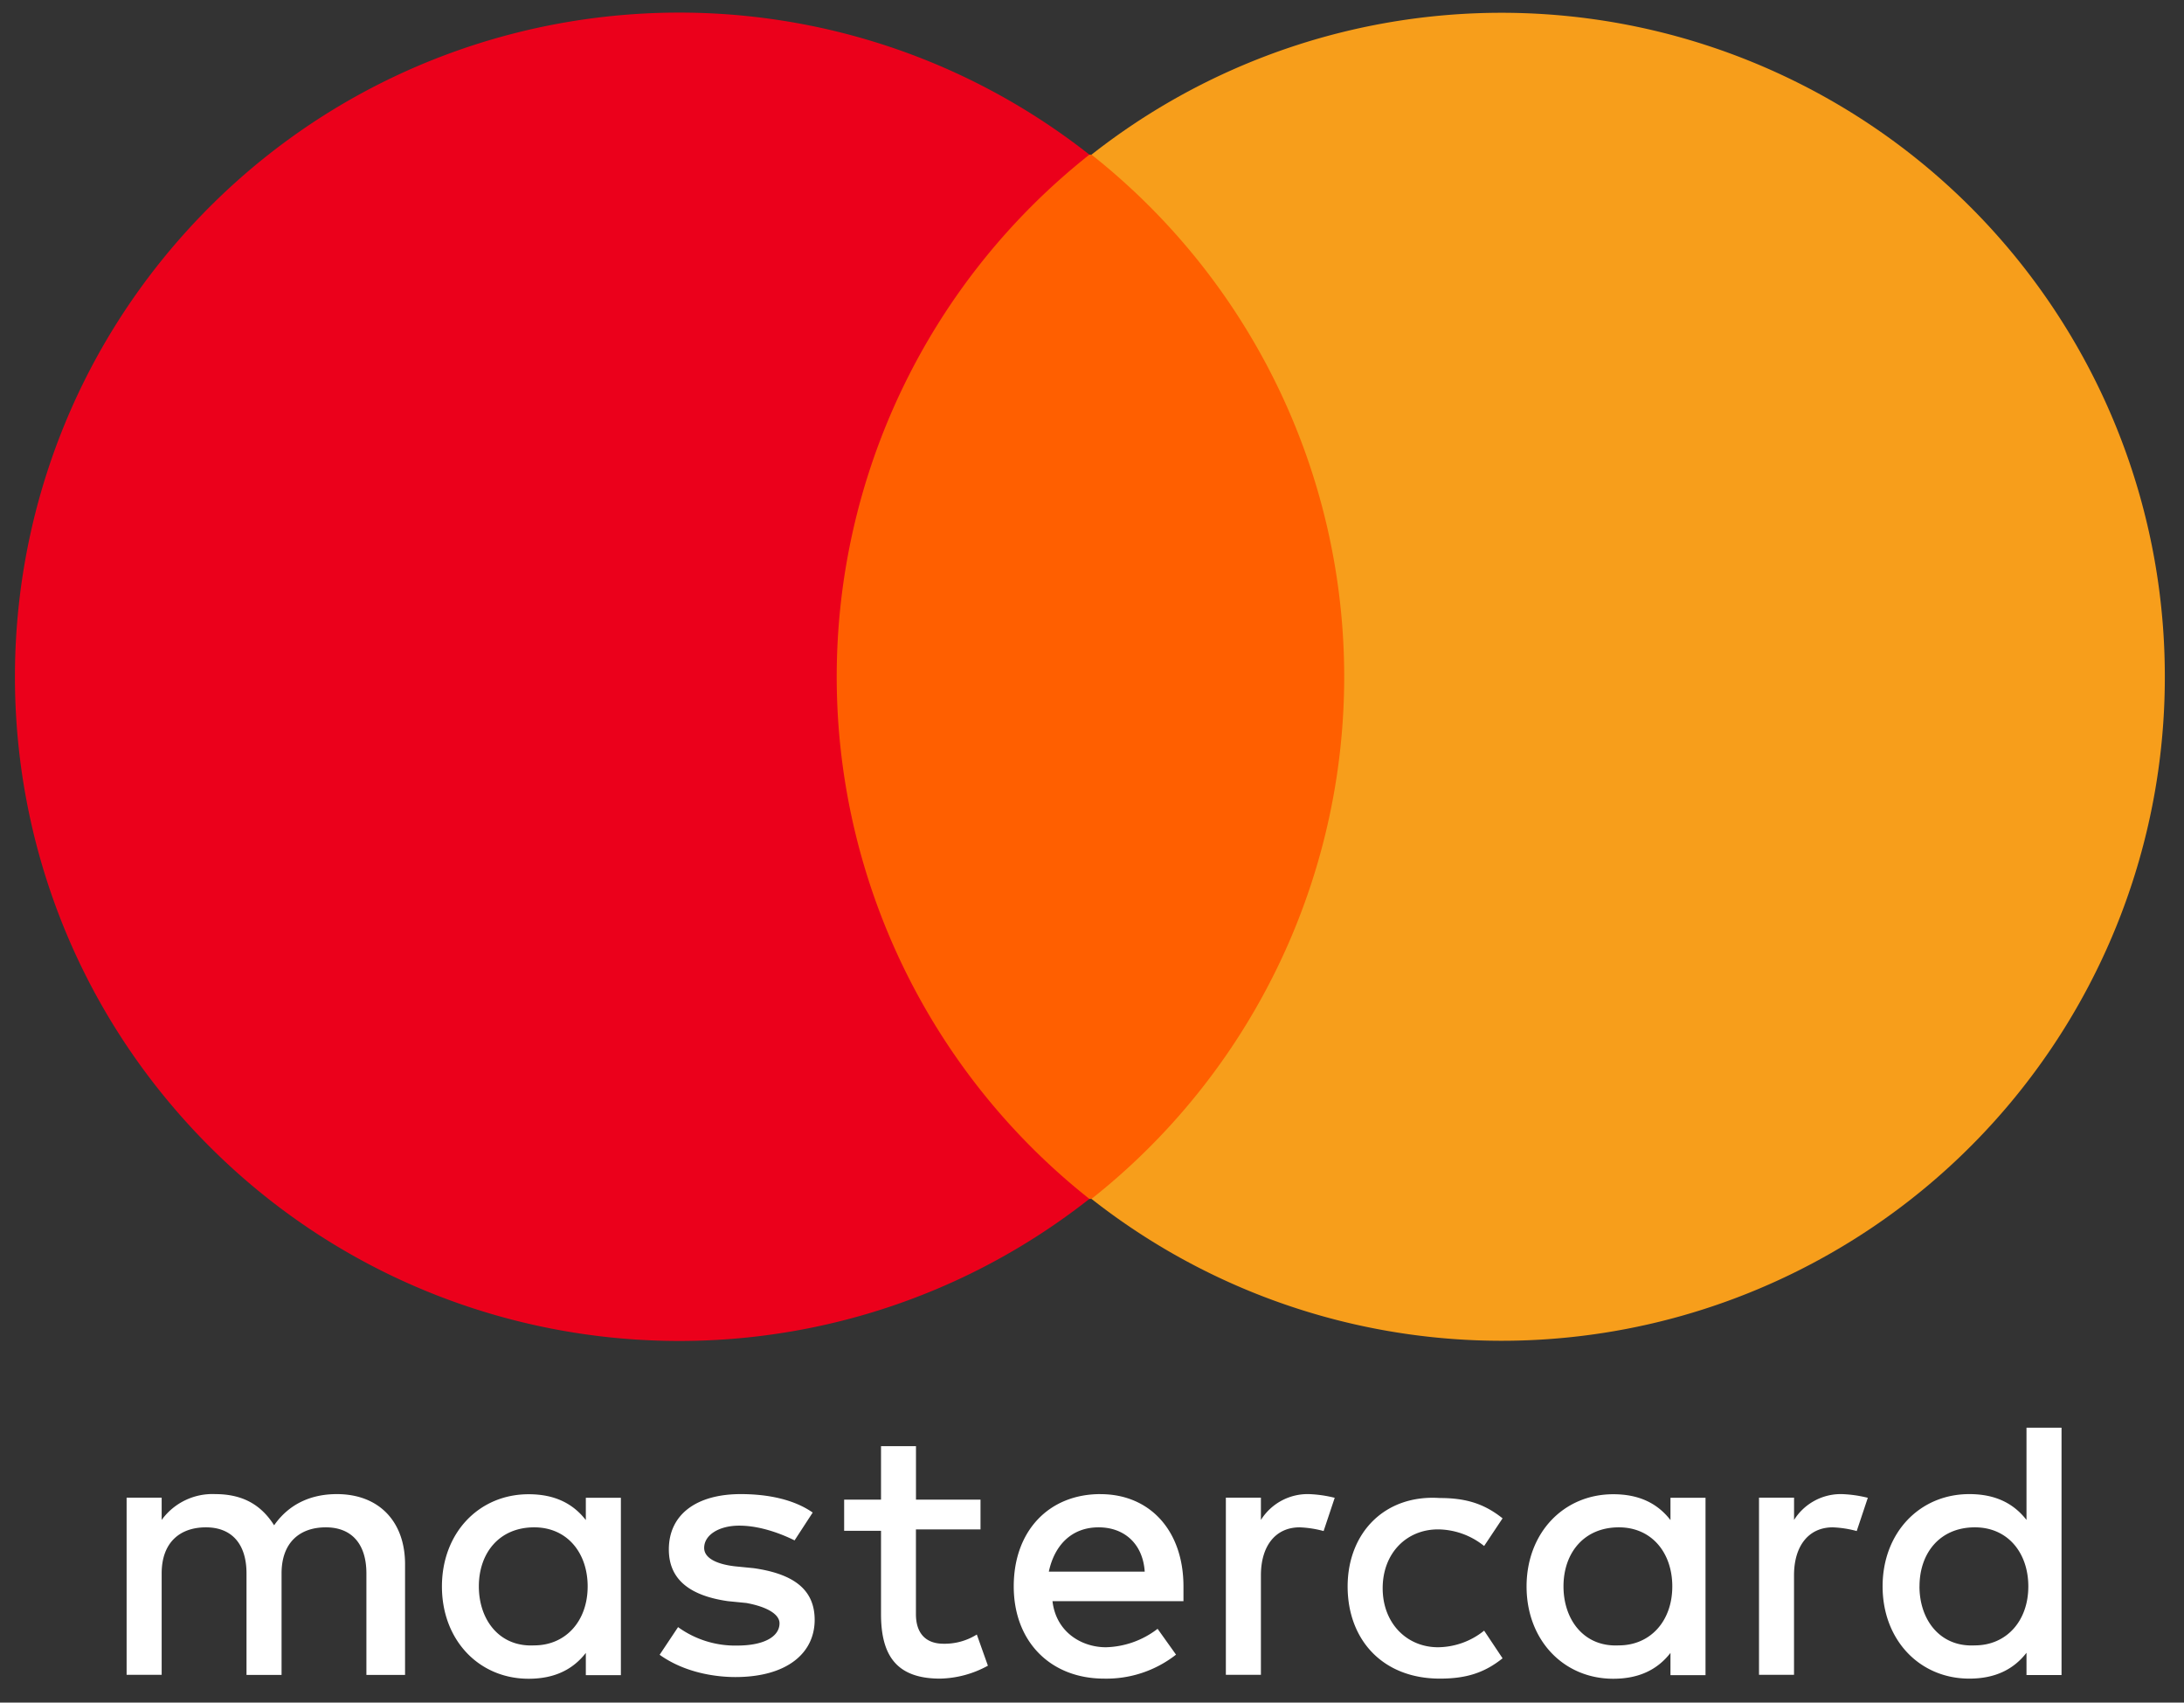
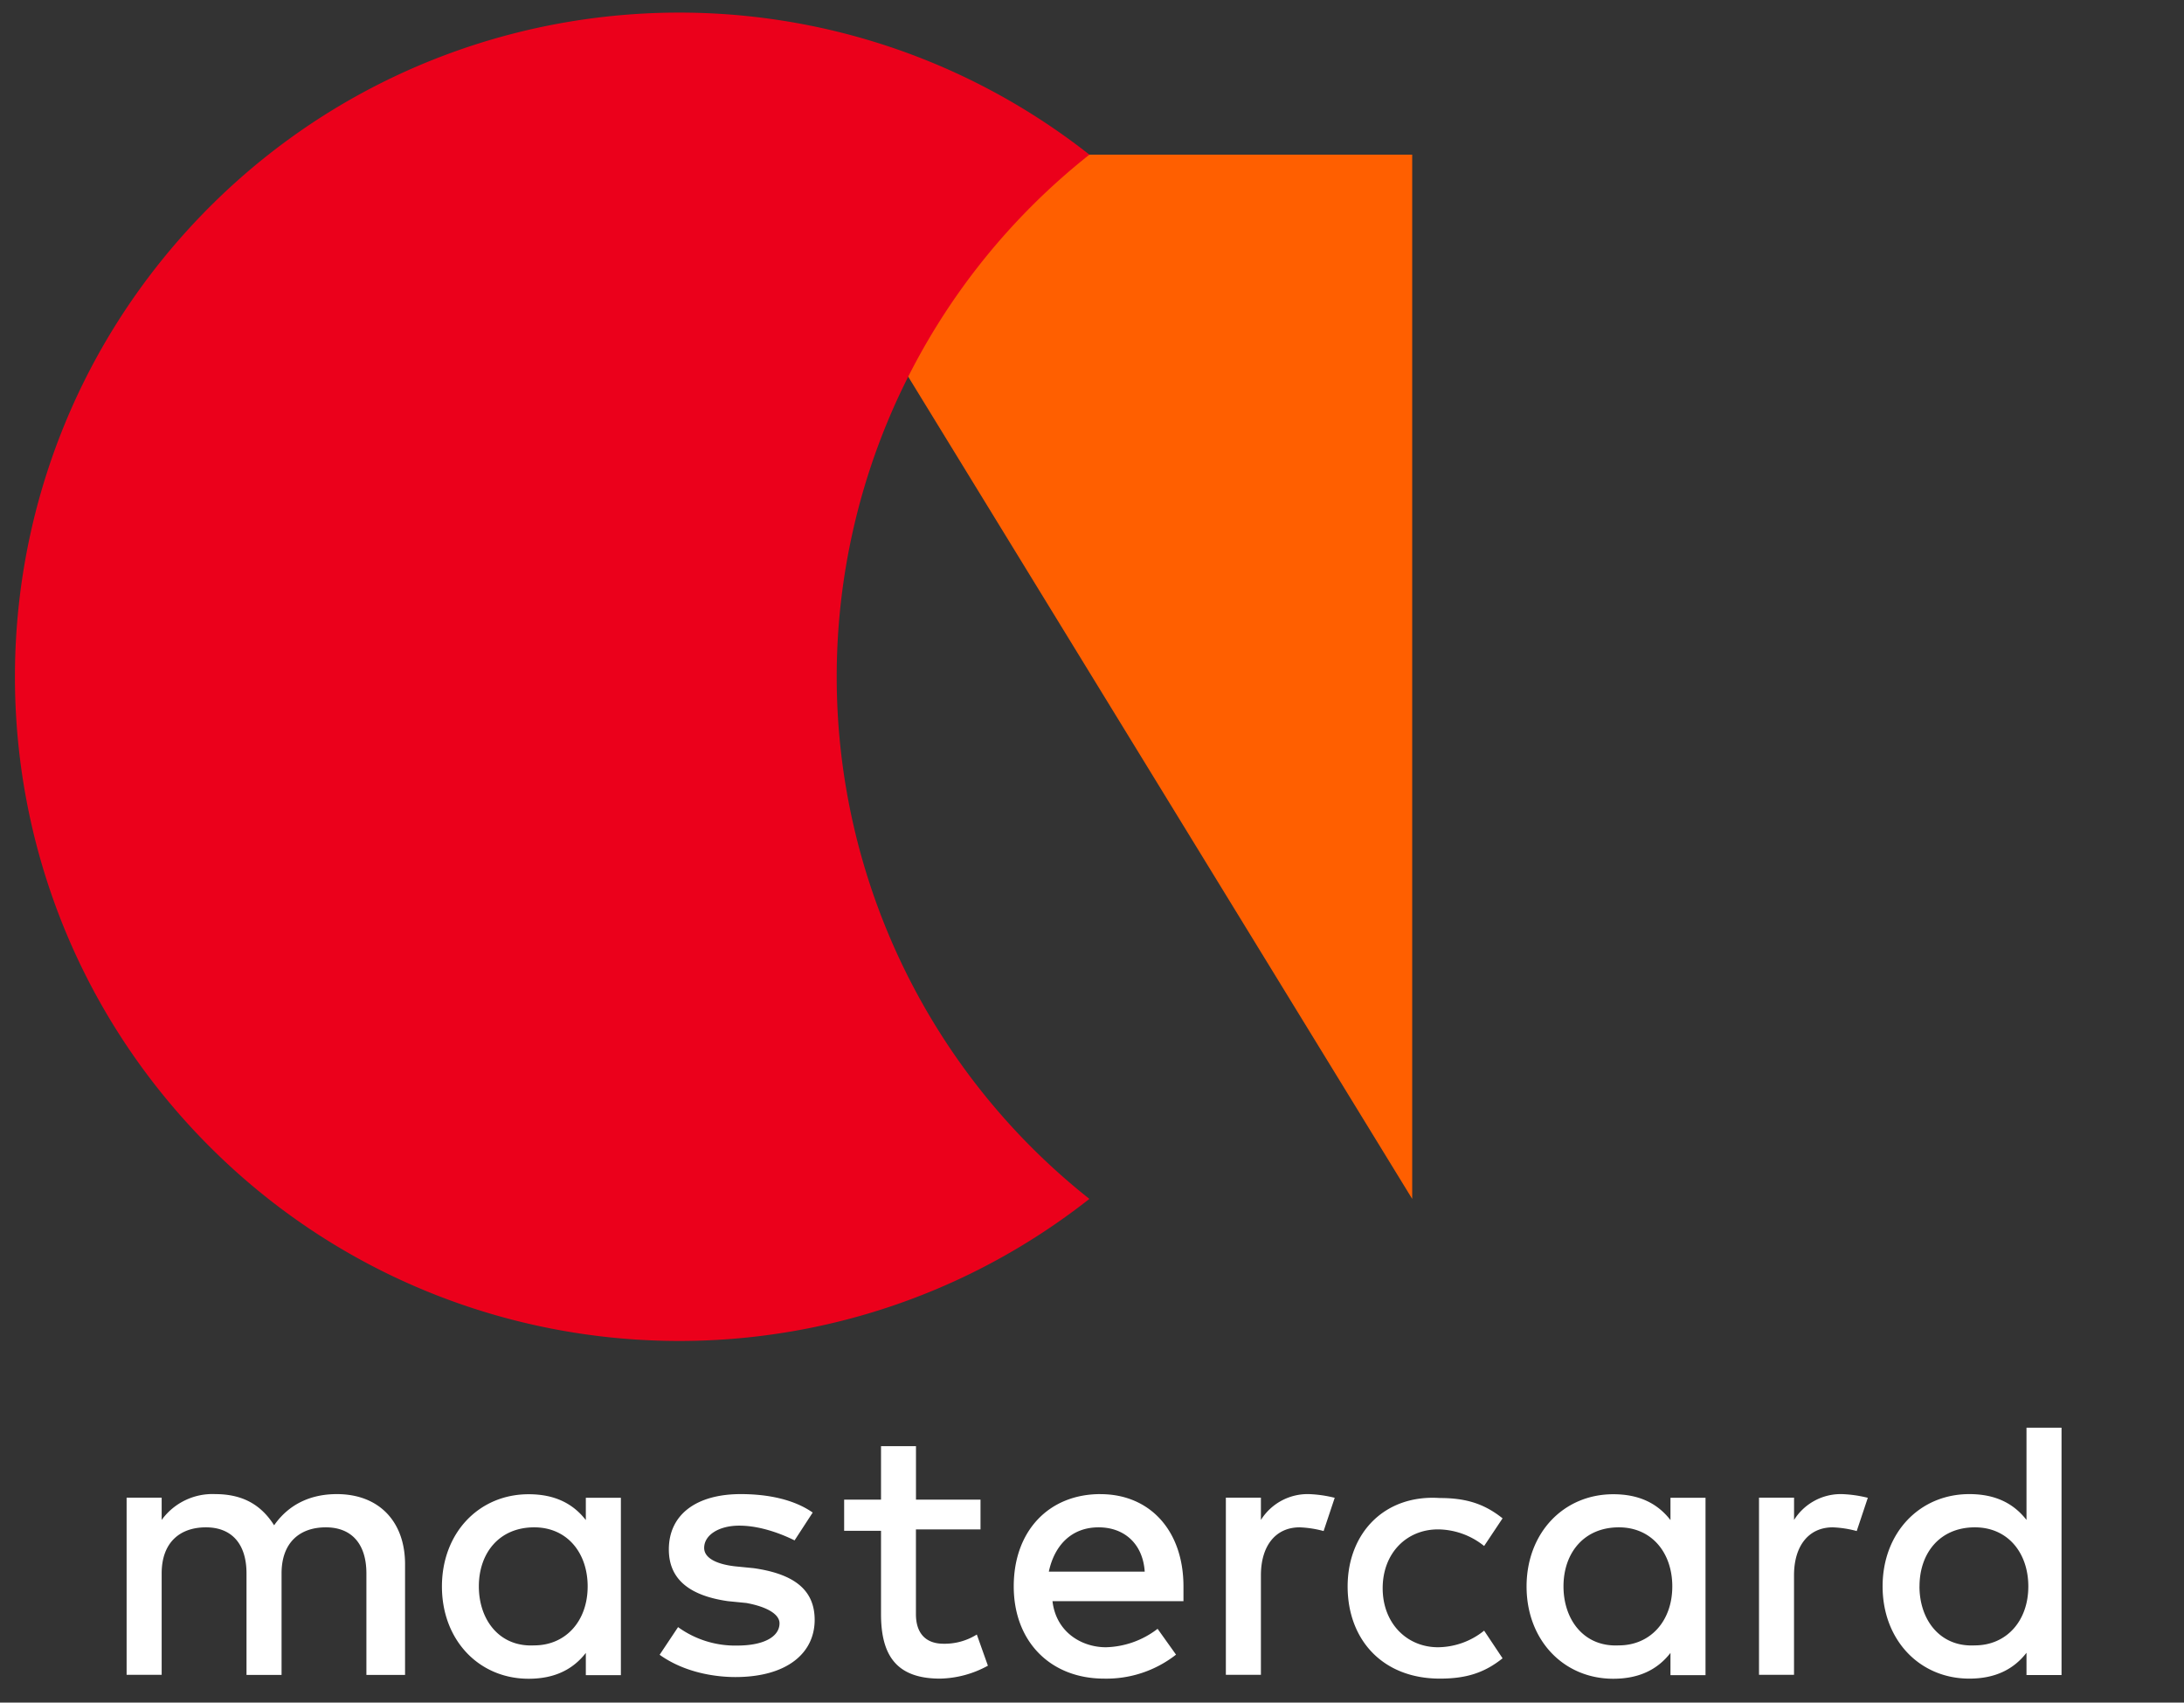
<svg xmlns="http://www.w3.org/2000/svg" viewBox="0 0 68 53" xml:space="preserve" style="fill-rule:evenodd;clip-rule:evenodd;stroke-linejoin:round;stroke-miterlimit:2">
  <rect x="0" y="0" width="68" height="53" fill="#333333" stroke="none" />
  <path d="M94.005 547.381v-26.506c0-10.166-6.186-16.79-16.341-16.79-5.333 0-11.04 1.771-15.019 7.467-3.093-4.864-7.466-7.467-14.133-7.467a15.01 15.01 0 0 0-12.8 6.187v-5.333h-8.395v42.41h8.395v-24.266c0-7.467 4.416-11.04 10.603-11.04 6.186 0 9.717 3.978 9.717 11.04v24.298h8.395v-24.298c0-7.467 4.416-11.04 10.602-11.04 6.187 0 9.718 3.978 9.718 11.04v24.298h9.258Zm137.835-41.973h-15.467v-12.8H208v12.8h-8.832v7.467H208V532.8c0 9.717 3.531 15.467 14.133 15.467a24.717 24.717 0 0 0 11.467-3.094l-2.656-7.466a14.548 14.548 0 0 1-7.957 2.208c-4.416 0-6.624-2.656-6.624-7.072v-20.31h15.466v-7.072l.011-.053Zm78.635-1.323a13.215 13.215 0 0 0-11.488 6.187v-5.333h-8.395v42.41h8.395v-23.818c0-7.072 3.53-11.488 9.28-11.488 1.94.078 3.865.375 5.738.885l2.656-7.957a29.841 29.841 0 0 0-6.186-.886Zm-118.838 4.416c-4.416-3.093-10.602-4.416-17.226-4.416-10.603 0-17.227 4.864-17.227 13.259 0 7.072 4.864 11.04 14.133 12.373l4.416.438c4.864.885 7.958 2.656 7.958 4.864 0 3.093-3.531 5.333-10.166 5.333a23.295 23.295 0 0 1-14.133-4.416l-4.416 6.624c6.187 4.416 13.696 5.333 18.133 5.333 12.374 0 18.998-5.738 18.998-13.696 0-7.466-5.334-11.04-14.582-12.373l-4.416-.437c-3.978-.438-7.466-1.771-7.466-4.416 0-3.094 3.53-5.334 8.394-5.334 5.334 0 10.603 2.208 13.259 3.531l4.341-6.667Zm128.118 17.675c0 12.8 8.394 22.091 22.09 22.091 6.187 0 10.603-1.323 15.019-4.864l-4.416-6.624a17.854 17.854 0 0 1-11.04 3.978c-7.467 0-13.259-5.738-13.259-14.133s5.718-14.091 13.259-14.091a17.86 17.86 0 0 1 11.04 3.979l4.416-6.624c-4.416-3.531-8.832-4.864-15.019-4.864-13.258-.885-22.09 8.395-22.09 21.205v-.053Zm-59.2-22.091c-12.374 0-20.768 8.832-20.768 22.091s8.832 22.091 21.642 22.091a27.02 27.02 0 0 0 17.227-5.739l-4.416-6.187a21.104 21.104 0 0 1-12.373 4.416c-5.739 0-11.926-3.53-12.8-11.04h31.37v-3.53c0-13.259-7.957-22.091-19.882-22.091v-.011Zm-.438 7.958c6.187 0 10.603 3.978 11.04 10.602h-22.965c1.323-6.186 5.333-10.602 11.925-10.602Zm-114.421 35.402v-42.474h-8.395v5.333c-3.093-3.979-7.466-6.187-13.696-6.187-11.925 0-20.768 9.28-20.768 22.091 0 12.811 8.832 22.091 20.768 22.091 6.187 0 10.603-2.208 13.696-6.187v5.333h8.395Zm-34.016-21.269c0-7.957 4.864-14.133 13.259-14.133 7.957 0 12.8 6.186 12.8 14.133 0 8.395-5.334 14.133-12.8 14.133-8.395.438-13.259-6.186-13.259-14.133Zm326.485-22.091a13.218 13.218 0 0 0-11.488 6.187v-5.333h-8.394v42.41h8.384v-23.818c0-7.072 3.53-11.488 9.28-11.488 1.94.078 3.865.375 5.738.885l2.656-7.957a29.841 29.841 0 0 0-6.186-.886h.01Zm-32.693 43.36v-42.474h-8.395v5.333c-3.093-3.979-7.466-6.187-13.696-6.187-11.925 0-20.768 9.28-20.768 22.091 0 12.811 8.832 22.091 20.768 22.091 6.187 0 10.603-2.208 13.696-6.187v5.333h8.395Zm-34.016-21.269c0-7.957 4.864-14.133 13.259-14.133 7.957 0 12.8 6.186 12.8 14.133 0 8.395-5.334 14.133-12.8 14.133-8.395.438-13.259-6.186-13.259-14.133Zm119.285 21.237v-59.232h-8.394v22.091c-3.094-3.979-7.467-6.187-13.696-6.187-11.926 0-20.768 9.28-20.768 22.091 0 12.811 8.832 22.091 20.768 22.091 6.186 0 10.602-2.208 13.696-6.187v5.333h8.394Zm-34.016-21.237c0-7.957 4.864-14.133 13.259-14.133 7.957 0 12.8 6.186 12.8 14.133 0 8.395-5.333 14.133-12.8 14.133-8.405.448-13.269-6.176-13.269-14.133h.01Z" style="fill:#fff;fill-rule:nonzero" transform="matrix(.13 0 0 .13 .391 -19.021)" />
-   <path style="fill:#ff5f00" d="M181.92 183.349h153.301v250.048H181.92z" transform="matrix(.13 0 0 .13 .391 -19.021)" />
+   <path style="fill:#ff5f00" d="M181.92 183.349h153.301v250.048z" transform="matrix(.13 0 0 .13 .391 -19.021)" />
  <path d="M197.387 308.373a159.466 159.466 0 0 1 60.522-125.024c-65.203-51.265-158.856-43.813-215.132 17.118-56.276 60.932-56.276 154.881 0 215.812 56.276 60.932 149.929 68.384 215.132 17.118a159.463 159.463 0 0 1-60.522-125.024Z" style="fill:#eb001b;fill-rule:nonzero" transform="matrix(.13 0 0 .13 .391 -19.021)" />
-   <path d="M515.477 308.373c.044 60.85-34.67 116.38-89.391 142.994-54.721 26.613-119.836 19.635-167.675-17.97a159.394 159.394 0 0 0 0-250.048c47.839-37.604 112.954-44.583 167.675-17.969 54.721 26.614 89.435 82.144 89.391 142.993Z" style="fill:#f79e1b;fill-rule:nonzero" transform="matrix(.13 0 0 .13 .391 -19.021)" />
</svg>